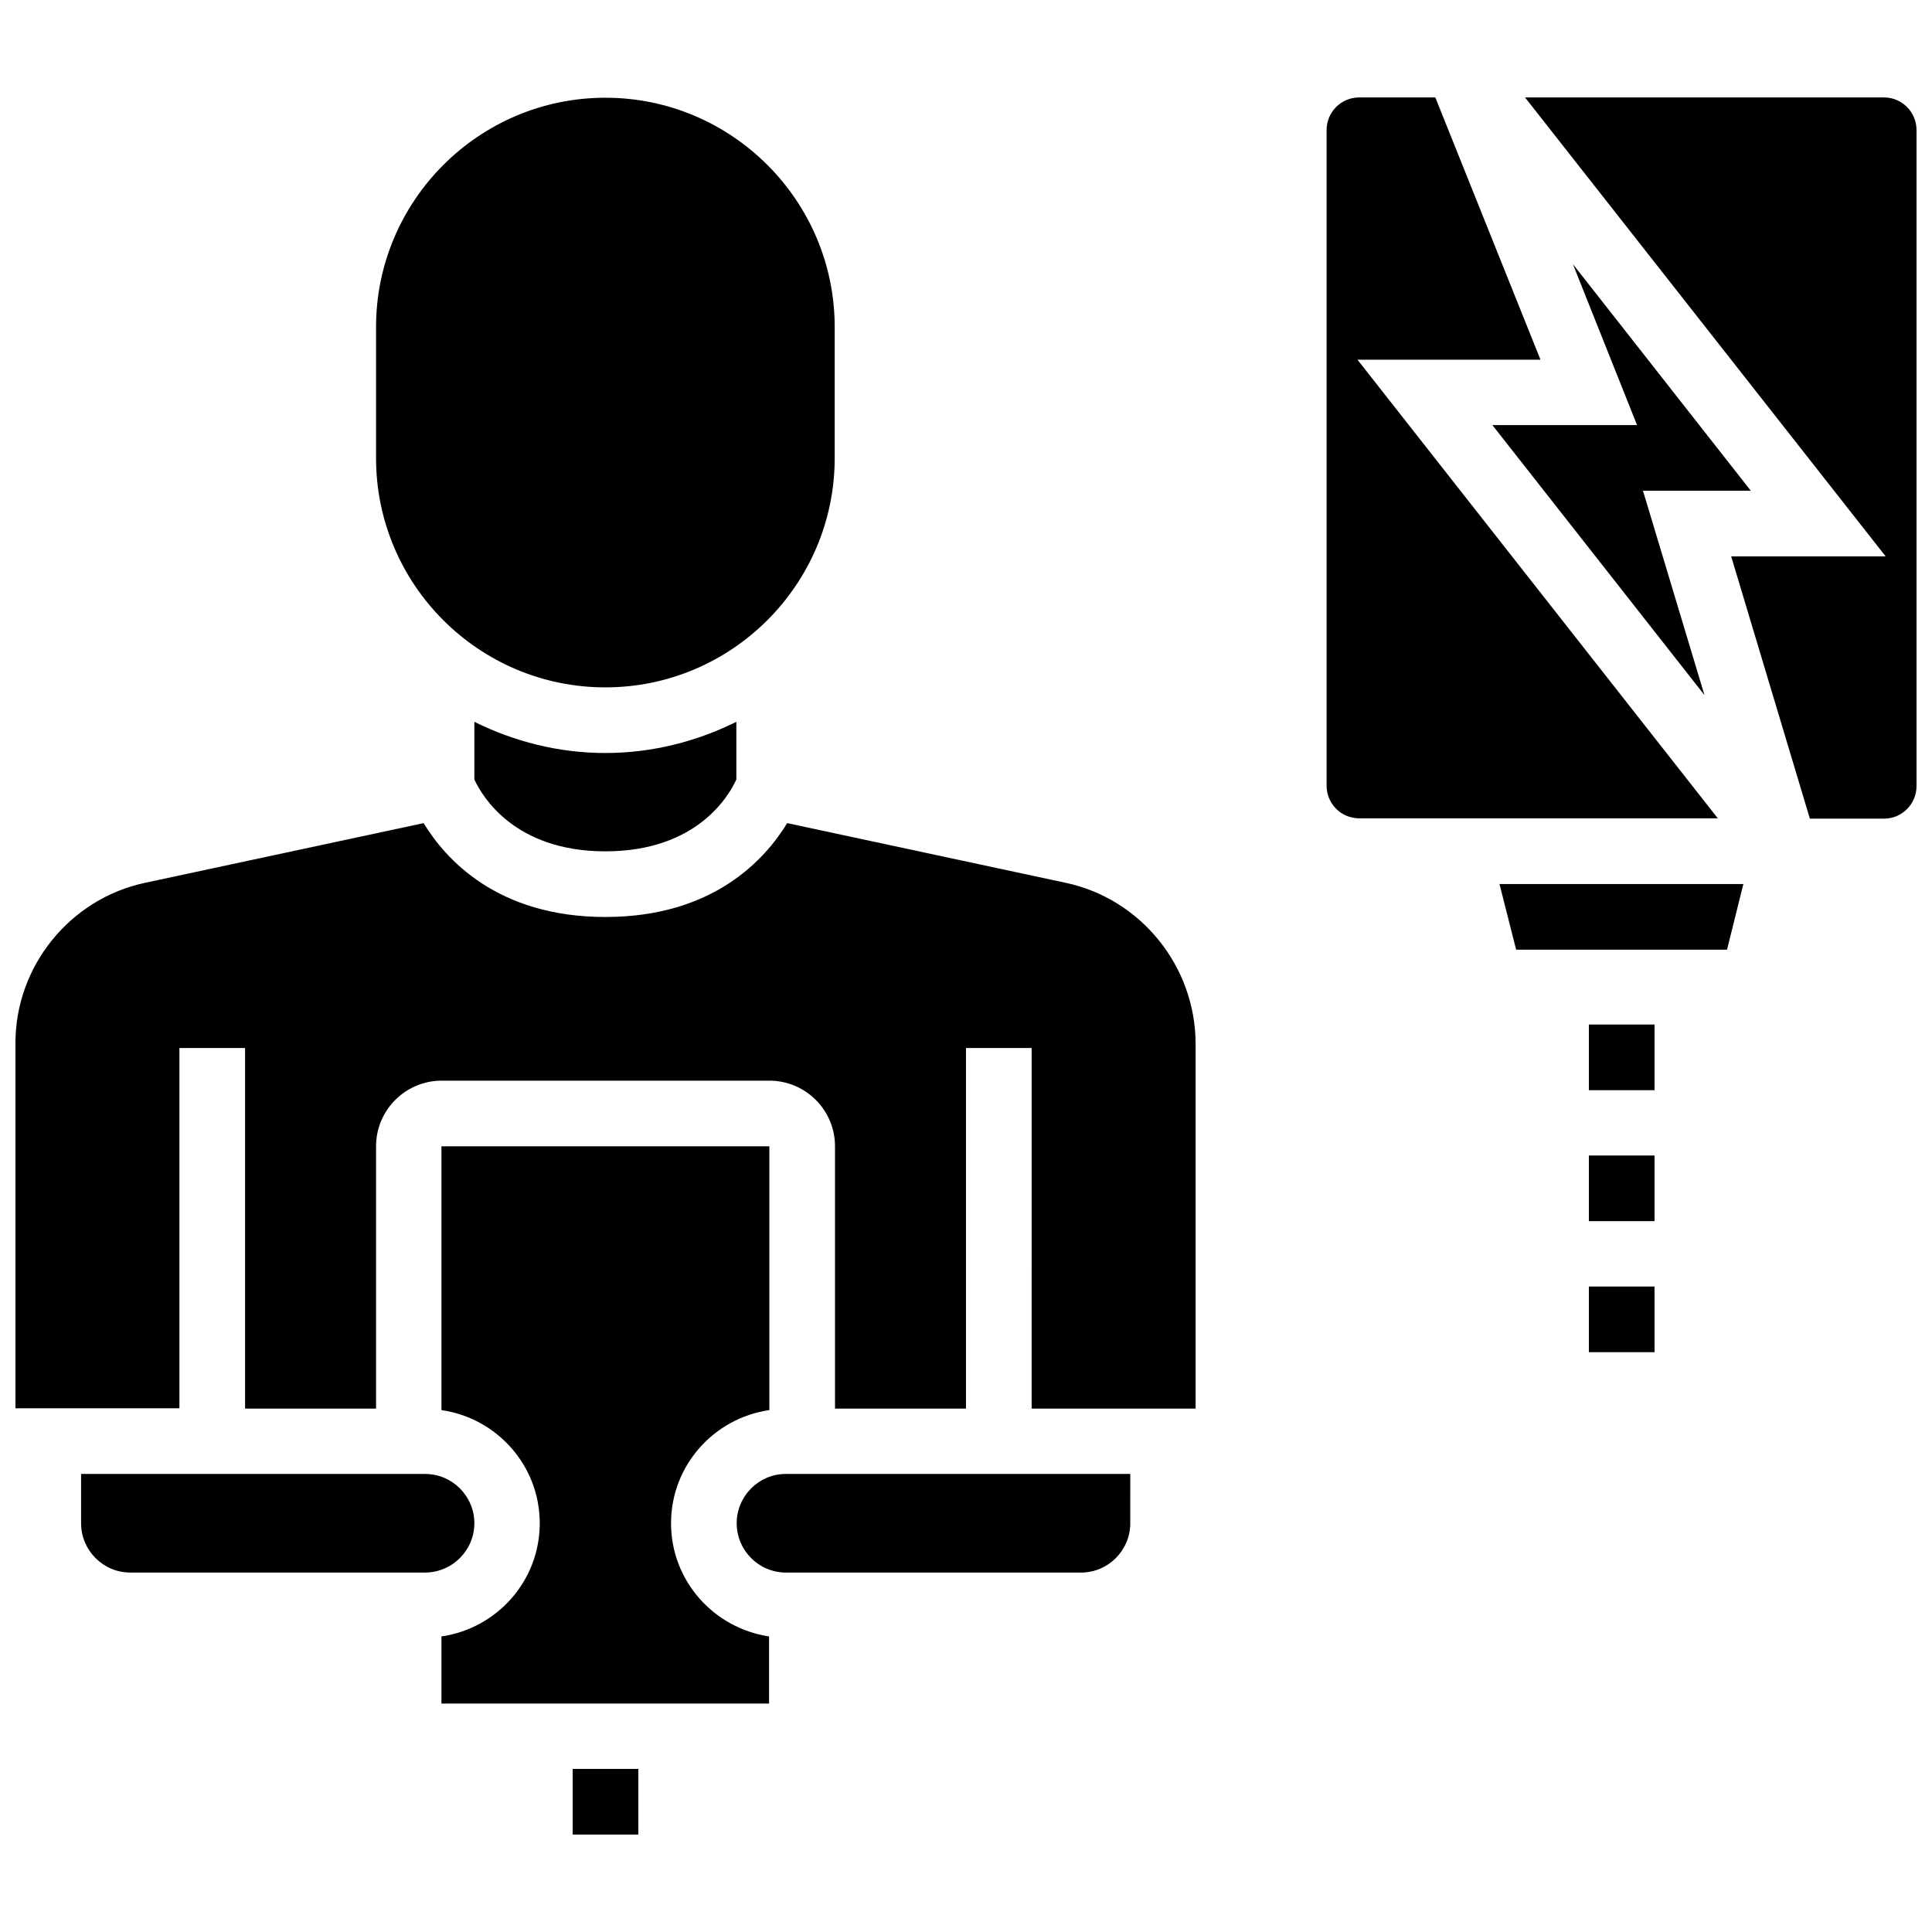
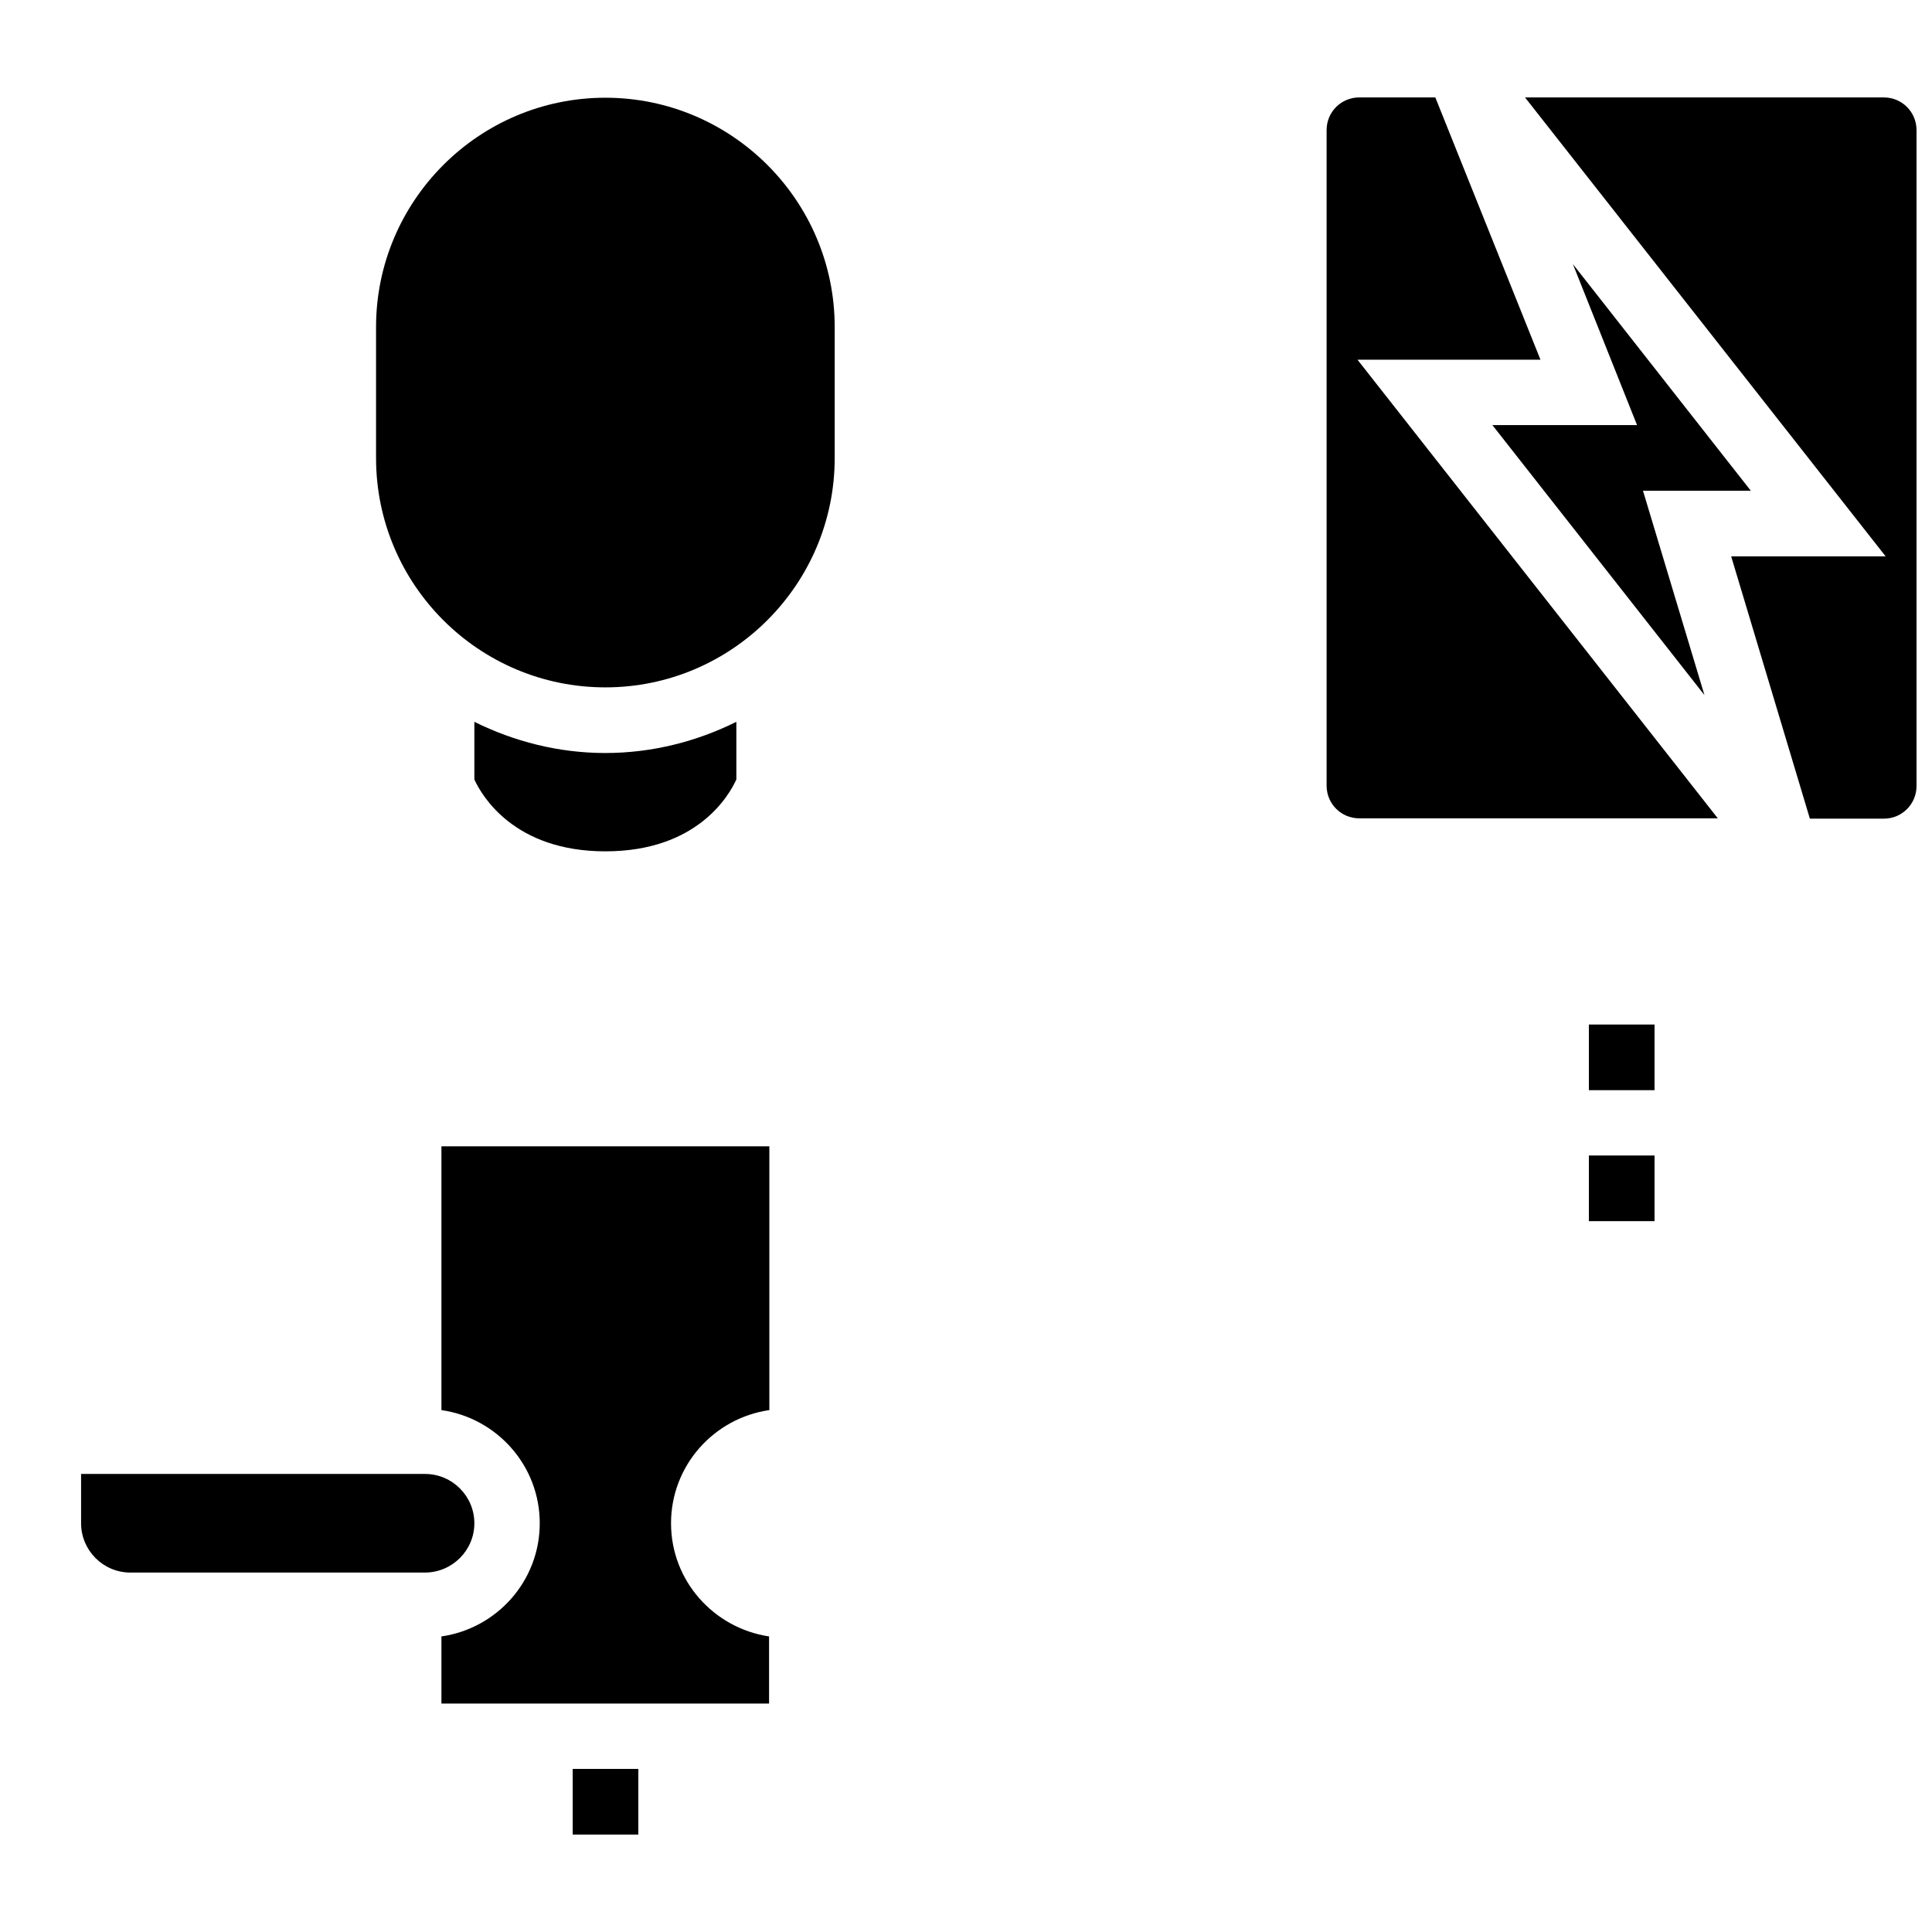
<svg xmlns="http://www.w3.org/2000/svg" width="800px" height="800px" version="1.1" viewBox="144 144 512 512">
  <defs>
    <clipPath id="b">
      <path d="m148.09 362h312.91v156h-312.91z" />
    </clipPath>
    <clipPath id="a">
      <path d="m548 169h103.9v192h-103.9z" />
    </clipPath>
  </defs>
-   <path d="m339.23 547.68c0 7.164 5.824 13.066 13.066 13.066h78.168c7.164 0 13.066-5.824 13.066-13.066l0.004-13.066h-91.316c-7.164 0-12.988 5.906-12.988 13.066z" />
  <path d="m295.77 612.78h17.398v17.398h-17.398z" />
  <path d="m304.43 326.16c33.535 0 60.773-27.316 60.773-60.773v-34.715c0-33.535-27.316-60.773-60.773-60.773-33.535 0-60.773 27.316-60.773 60.773v34.715c0 33.535 27.238 60.773 60.773 60.773z" />
  <g clip-path="url(#b)">
-     <path d="m426.45 377.96-73.84-15.824c-5.746 9.445-19.445 24.875-48.176 24.875-28.734 0-42.43-15.43-48.176-24.875l-73.844 15.824c-19.914 4.25-34.32 22.121-34.32 42.43v96.824h43.453v-95.484h17.398v95.566h34.715v-69.512c0-9.605 7.793-17.398 17.398-17.398h86.828c9.605 0 17.398 7.793 17.398 17.398v69.512h34.715v-95.566h17.398l-0.004 95.566h43.453v-96.824c-0.078-20.391-14.484-38.262-34.398-42.512z" />
-   </g>
+     </g>
  <path d="m269.71 335.29v15.273c1.969 4.328 10.547 19.051 34.715 19.051 24.402 0 32.828-14.879 34.715-19.051v-15.273c-10.469 5.195-22.277 8.266-34.715 8.266-12.434 0-24.242-3.07-34.715-8.266z" />
  <path d="m269.71 547.68c0-7.164-5.824-13.066-13.066-13.066h-91.156v13.066c0 7.164 5.824 13.066 13.066 13.066h78.168c7.164-0.074 12.988-5.902 12.988-13.066z" />
  <path d="m321.83 547.68c0-15.273 11.336-27.867 26.055-29.992v-69.902h-86.902v69.902c14.719 2.125 26.055 14.719 26.055 29.992 0 15.273-11.336 27.867-26.055 29.992v17.789h86.828v-17.789c-14.645-2.203-25.98-14.719-25.98-29.992z" />
  <g clip-path="url(#a)">
    <path d="m643.24 169.82h-95.094l95.566 121.62h-40.934l20.859 69.512h19.602c4.801 0 8.66-3.856 8.66-8.66v-173.81c0-4.801-3.856-8.66-8.66-8.66z" />
  </g>
-   <path d="m545.79 395.67h55.891l4.328-17.395h-64.629z" />
  <path d="m503.75 239.33h48.492l-27.867-69.512h-20.152c-4.801 0-8.66 3.856-8.66 8.66v173.73c0 4.801 3.856 8.66 8.66 8.66h95.016z" />
  <path d="m595.7 328.21-16.293-54.16h28.574l-47.152-60.062 17.004 42.664h-38.336z" />
  <path d="m565.07 415.51h17.398v17.398h-17.398z" />
  <path d="m565.07 450.22h17.398v17.398h-17.398z" />
-   <path d="m565.07 484.94h17.398v17.398h-17.398z" />
</svg>